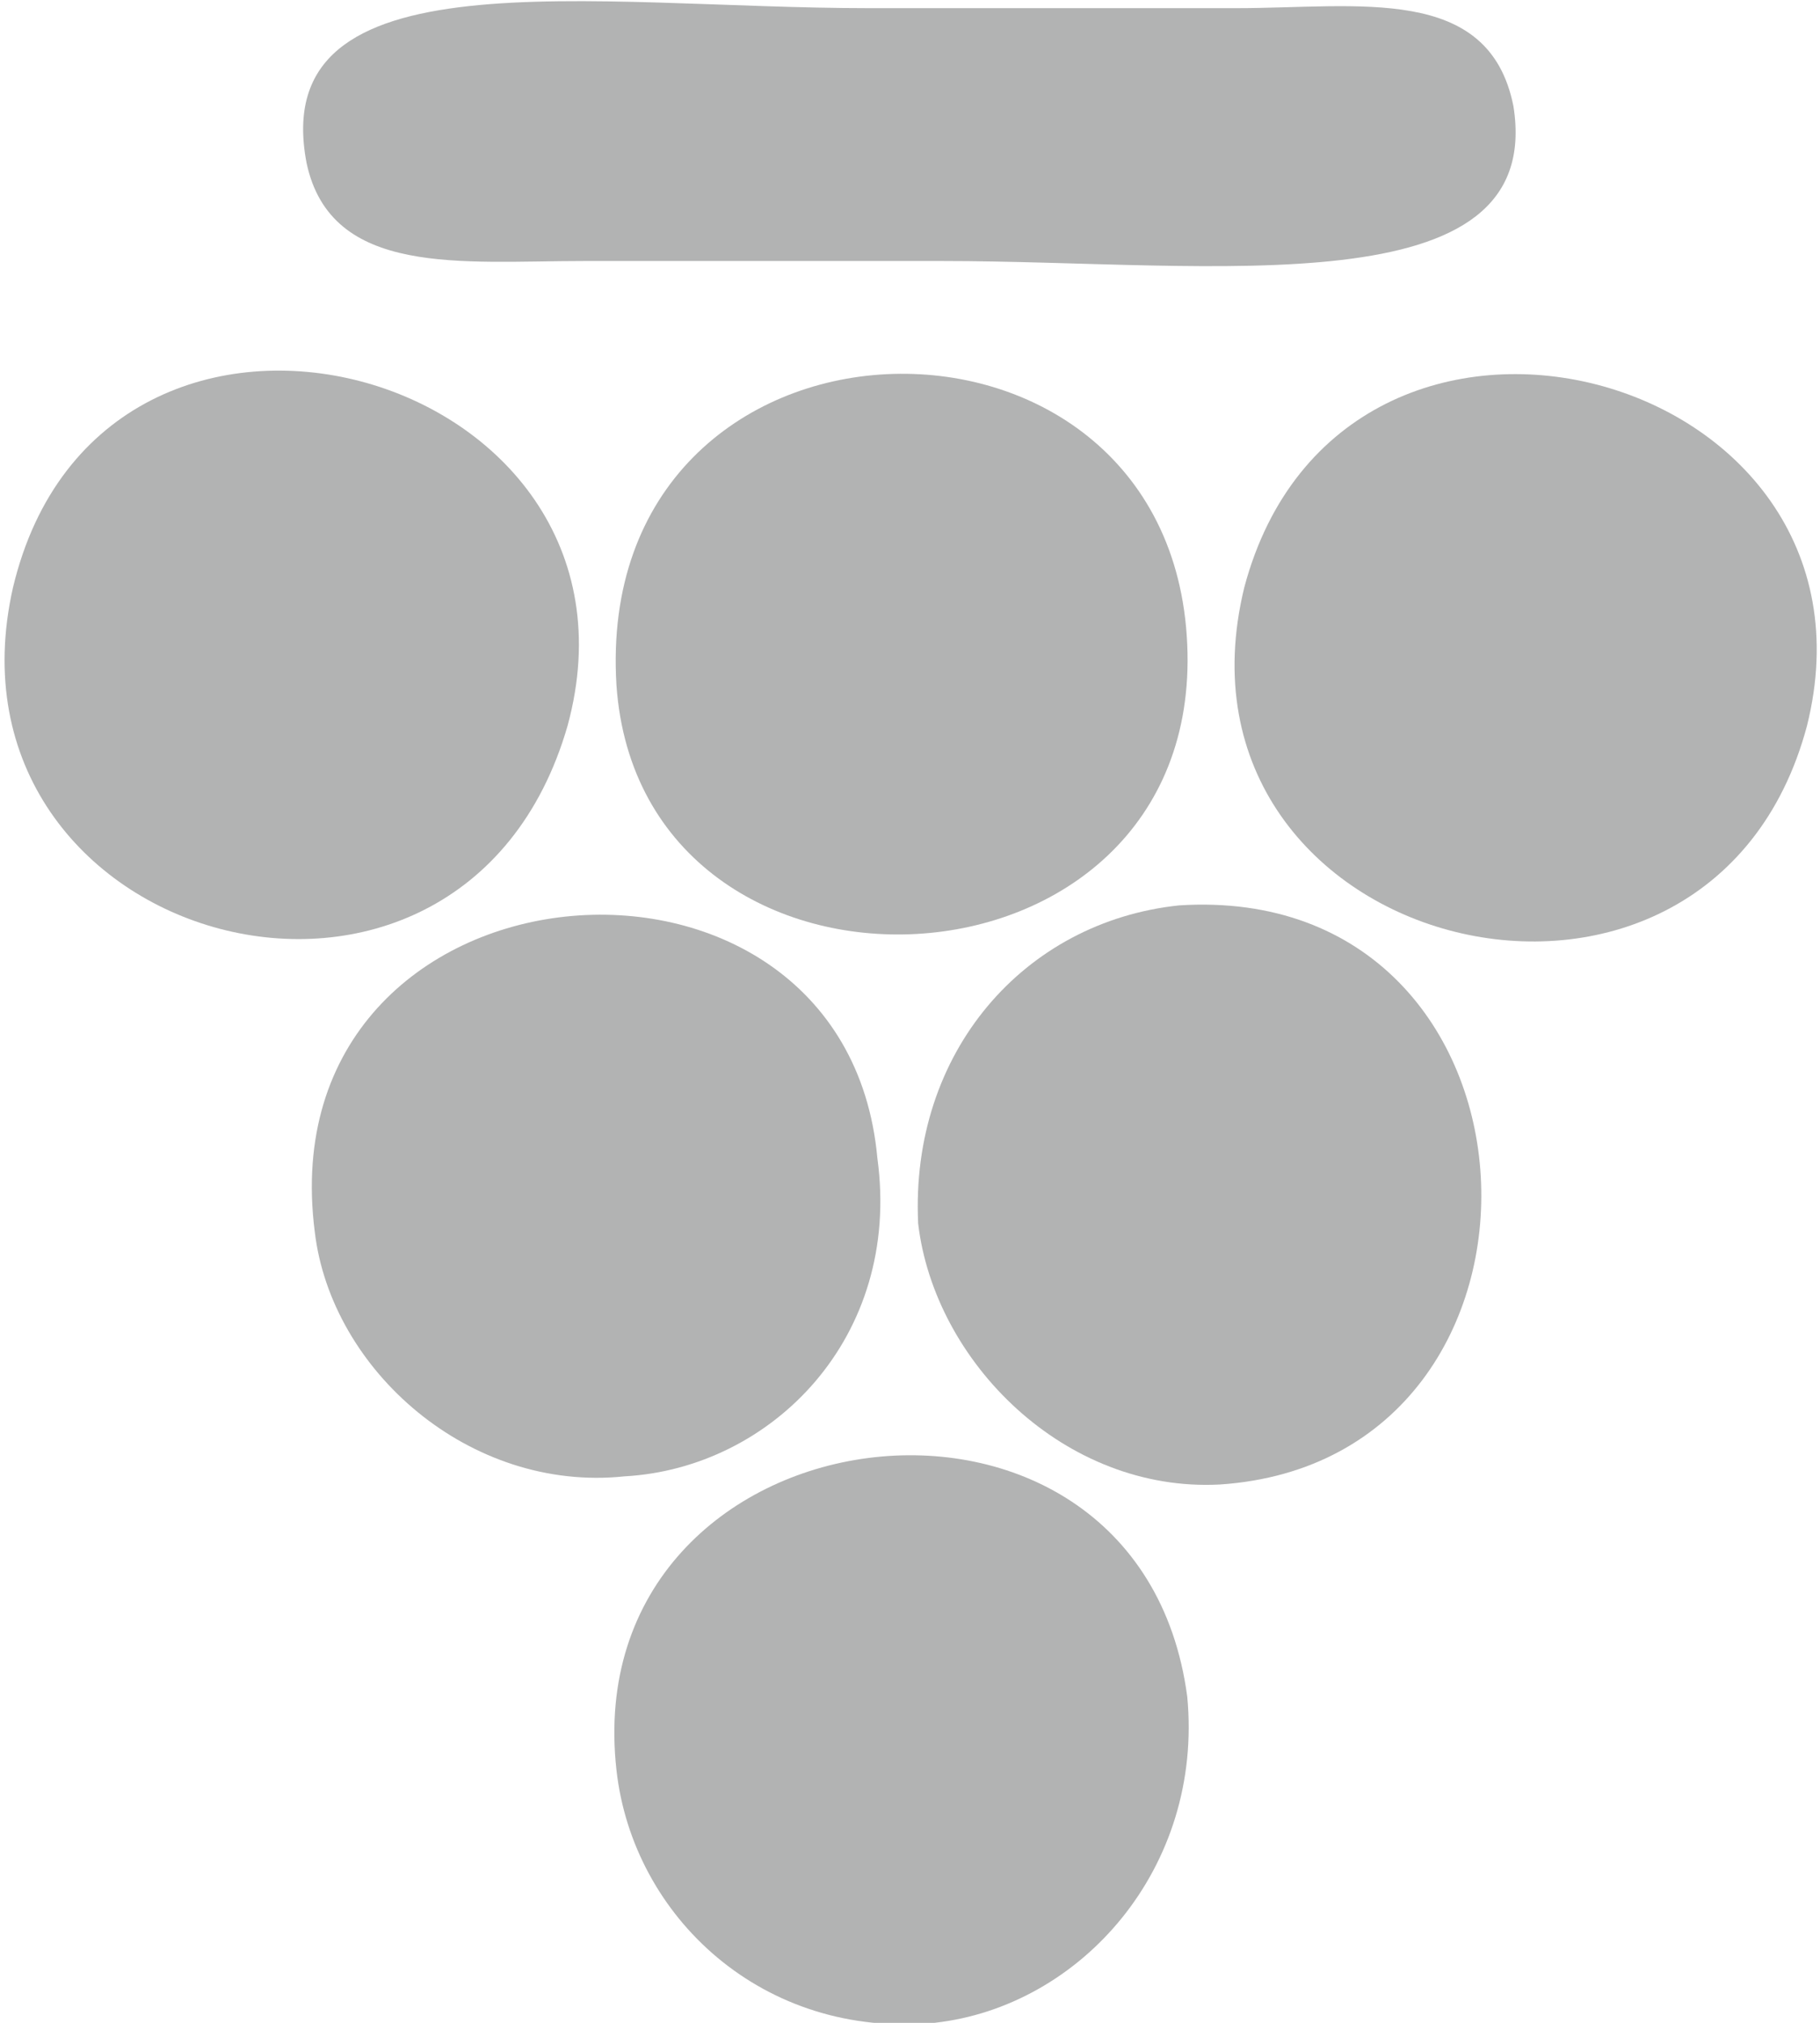
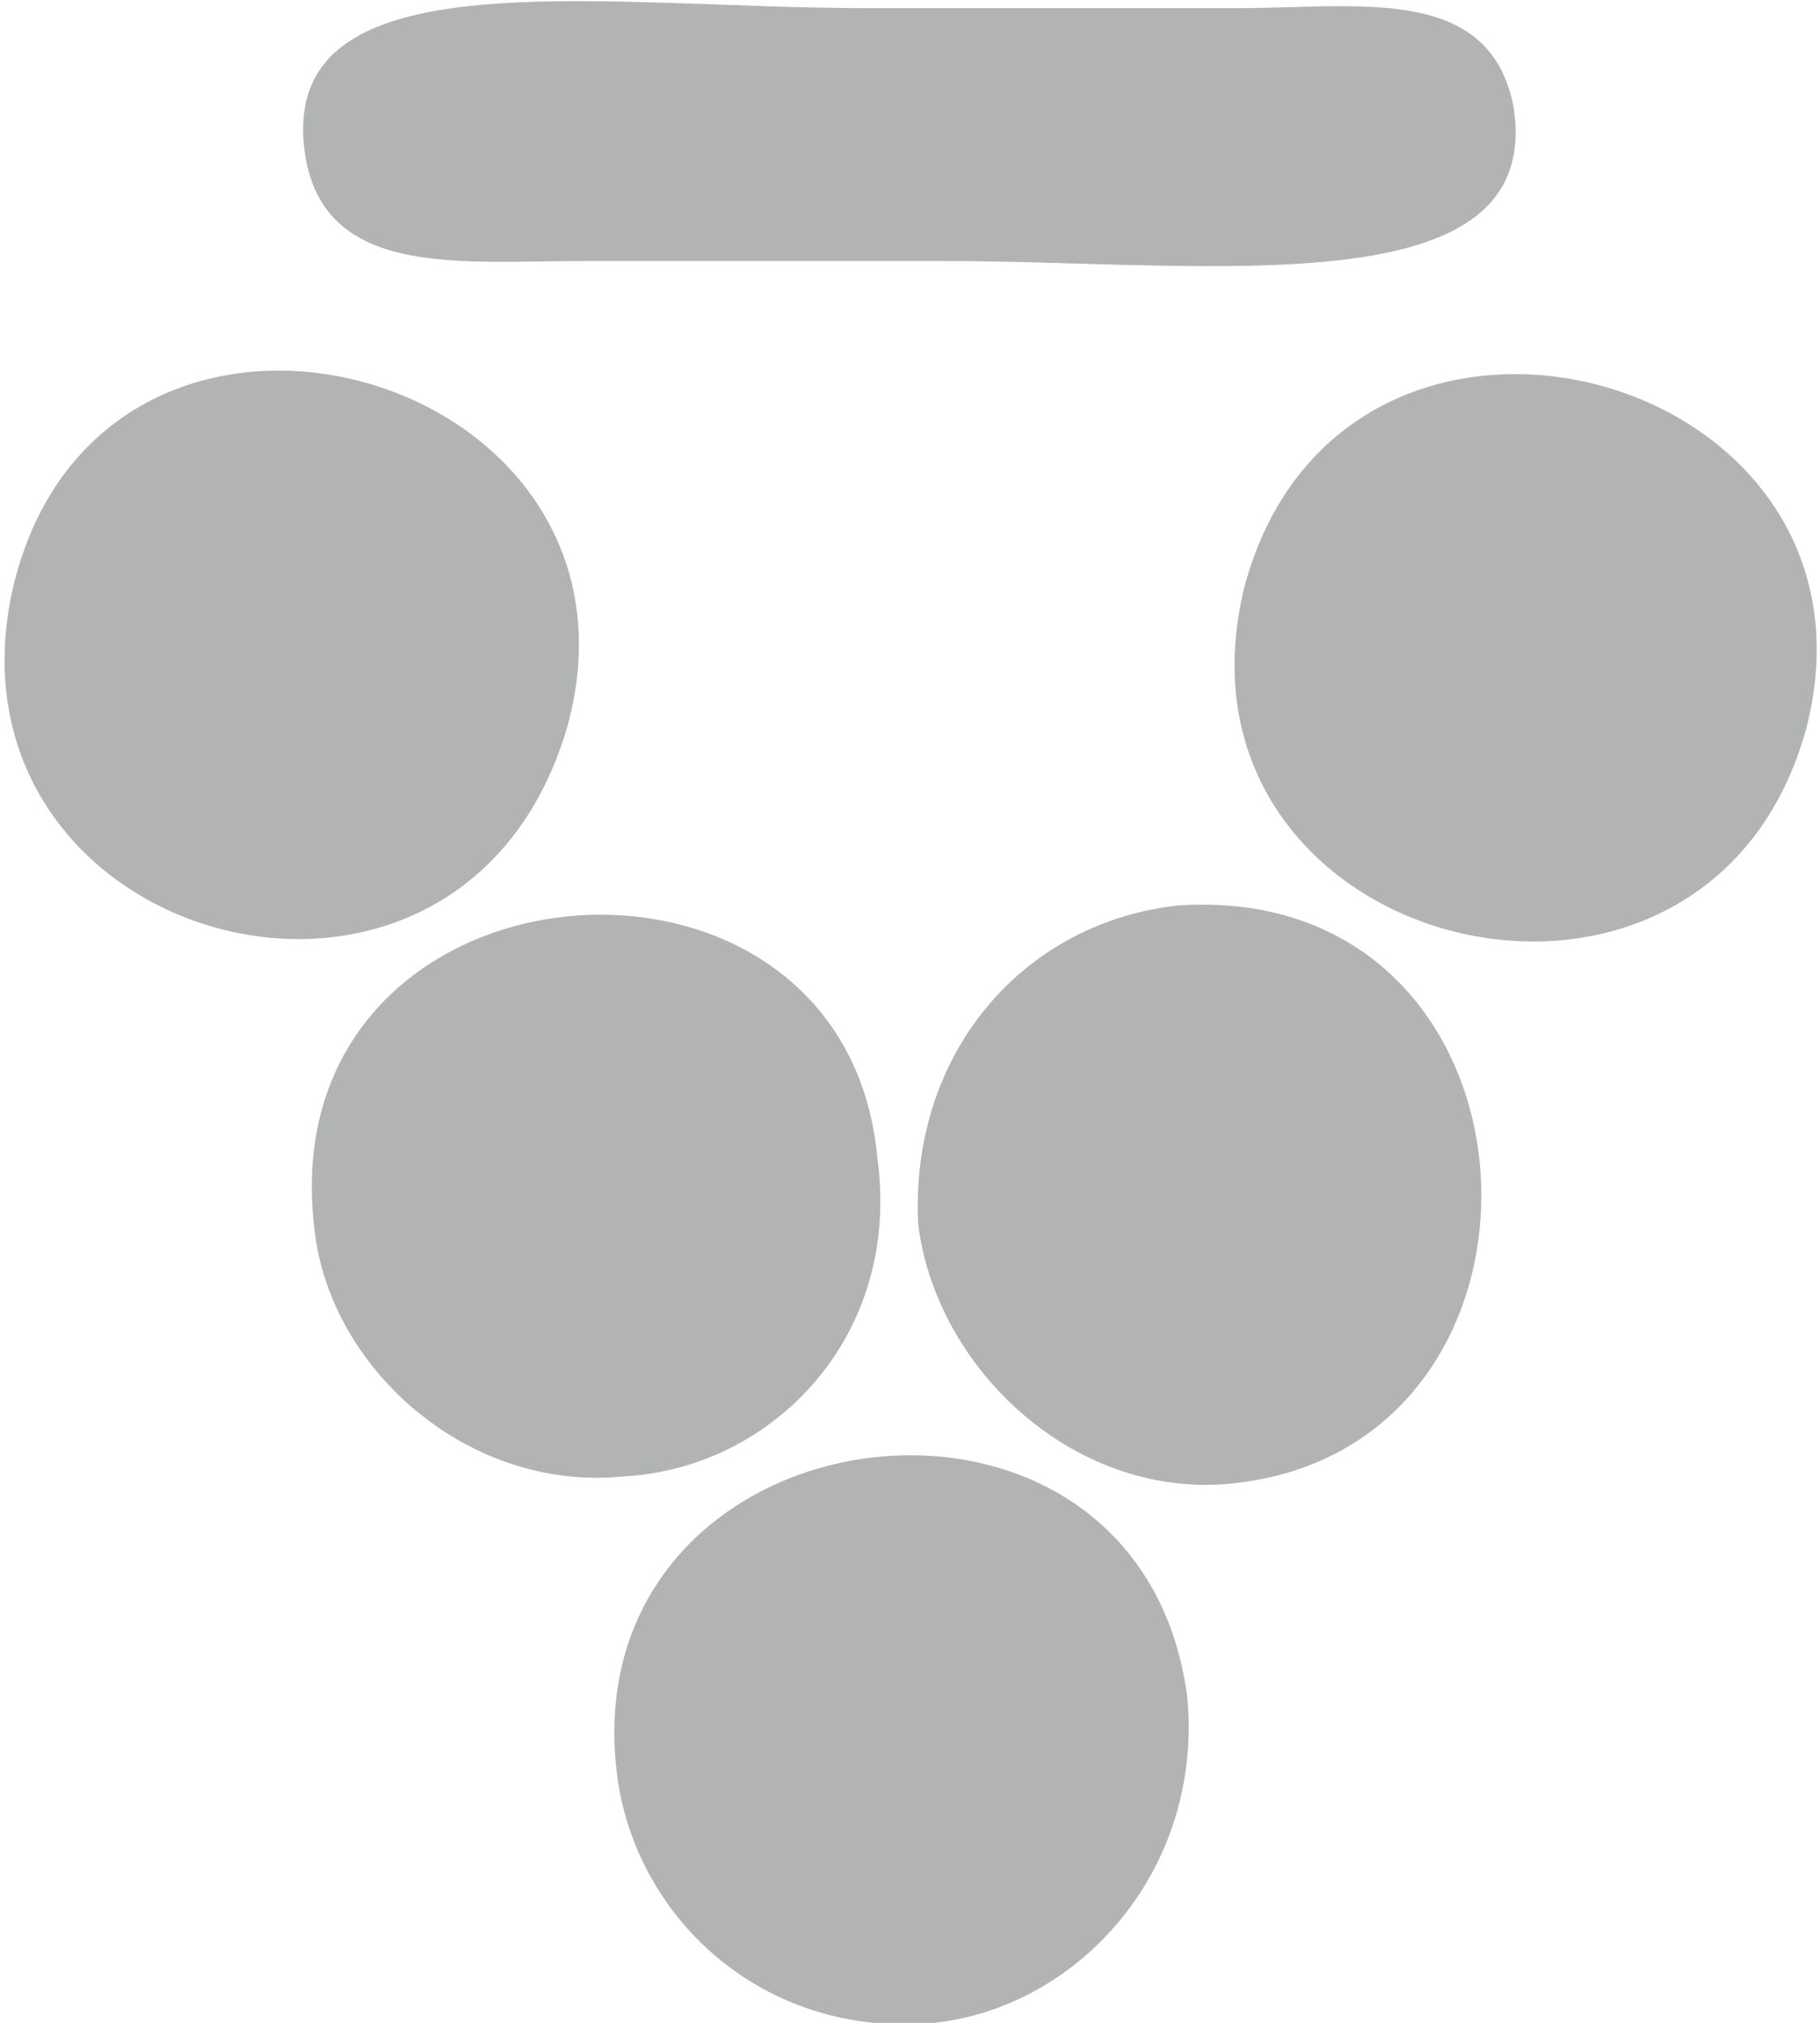
<svg xmlns="http://www.w3.org/2000/svg" xml:space="preserve" width="18px" height="20px" version="1.1" style="shape-rendering:geometricPrecision; text-rendering:geometricPrecision; image-rendering:optimizeQuality; fill-rule:evenodd; clip-rule:evenodd" viewBox="0 0 2.22 2.48">
  <defs>
    <style type="text/css">  .fil0 {fill:#B2B3B3}  </style>
  </defs>
  <g id="Livello_x0020_1">
    <g id="_2751032472368">
      <path class="fil0" d="M0.37 0.2c0.03,0.14 0.19,0.12 0.34,0.12 0.15,0 0.3,0 0.44,0 0.33,0 0.74,0.06 0.7,-0.19 -0.03,-0.15 -0.19,-0.12 -0.34,-0.12 -0.15,0 -0.3,0 -0.45,0 -0.34,0 -0.74,-0.07 -0.69,0.19z" />
      <path class="fil0" d="M2.21 0.89c0.11,-0.44 -0.57,-0.62 -0.69,-0.17 -0.11,0.45 0.57,0.62 0.69,0.17z" />
      <path class="fil0" d="M0.69 0.89c0.12,-0.44 -0.57,-0.63 -0.68,-0.17 -0.1,0.44 0.55,0.62 0.68,0.17z" />
-       <path class="fil0" d="M0.38 1.51c0.02,0.17 0.19,0.32 0.38,0.3 0.18,-0.01 0.34,-0.17 0.31,-0.39 -0.04,-0.44 -0.75,-0.38 -0.69,0.09z" />
+       <path class="fil0" d="M0.38 1.51c0.02,0.17 0.19,0.32 0.38,0.3 0.18,-0.01 0.34,-0.17 0.31,-0.39 -0.04,-0.44 -0.75,-0.38 -0.69,0.09" />
      <path class="fil0" d="M0.75 2.17c0.02,0.18 0.18,0.33 0.39,0.31 0.18,-0.02 0.33,-0.19 0.31,-0.4 -0.06,-0.45 -0.75,-0.36 -0.7,0.09z" />
      <path class="fil0" d="M1.12 1.5c0.02,0.17 0.18,0.33 0.37,0.32 0.45,-0.03 0.42,-0.74 -0.05,-0.71 -0.19,0.02 -0.33,0.18 -0.32,0.39z" />
-       <path class="fil0" d="M0.75 0.84c0.03,0.43 0.72,0.4 0.7,-0.05 -0.02,-0.46 -0.73,-0.44 -0.7,0.05z" />
    </g>
  </g>
</svg>